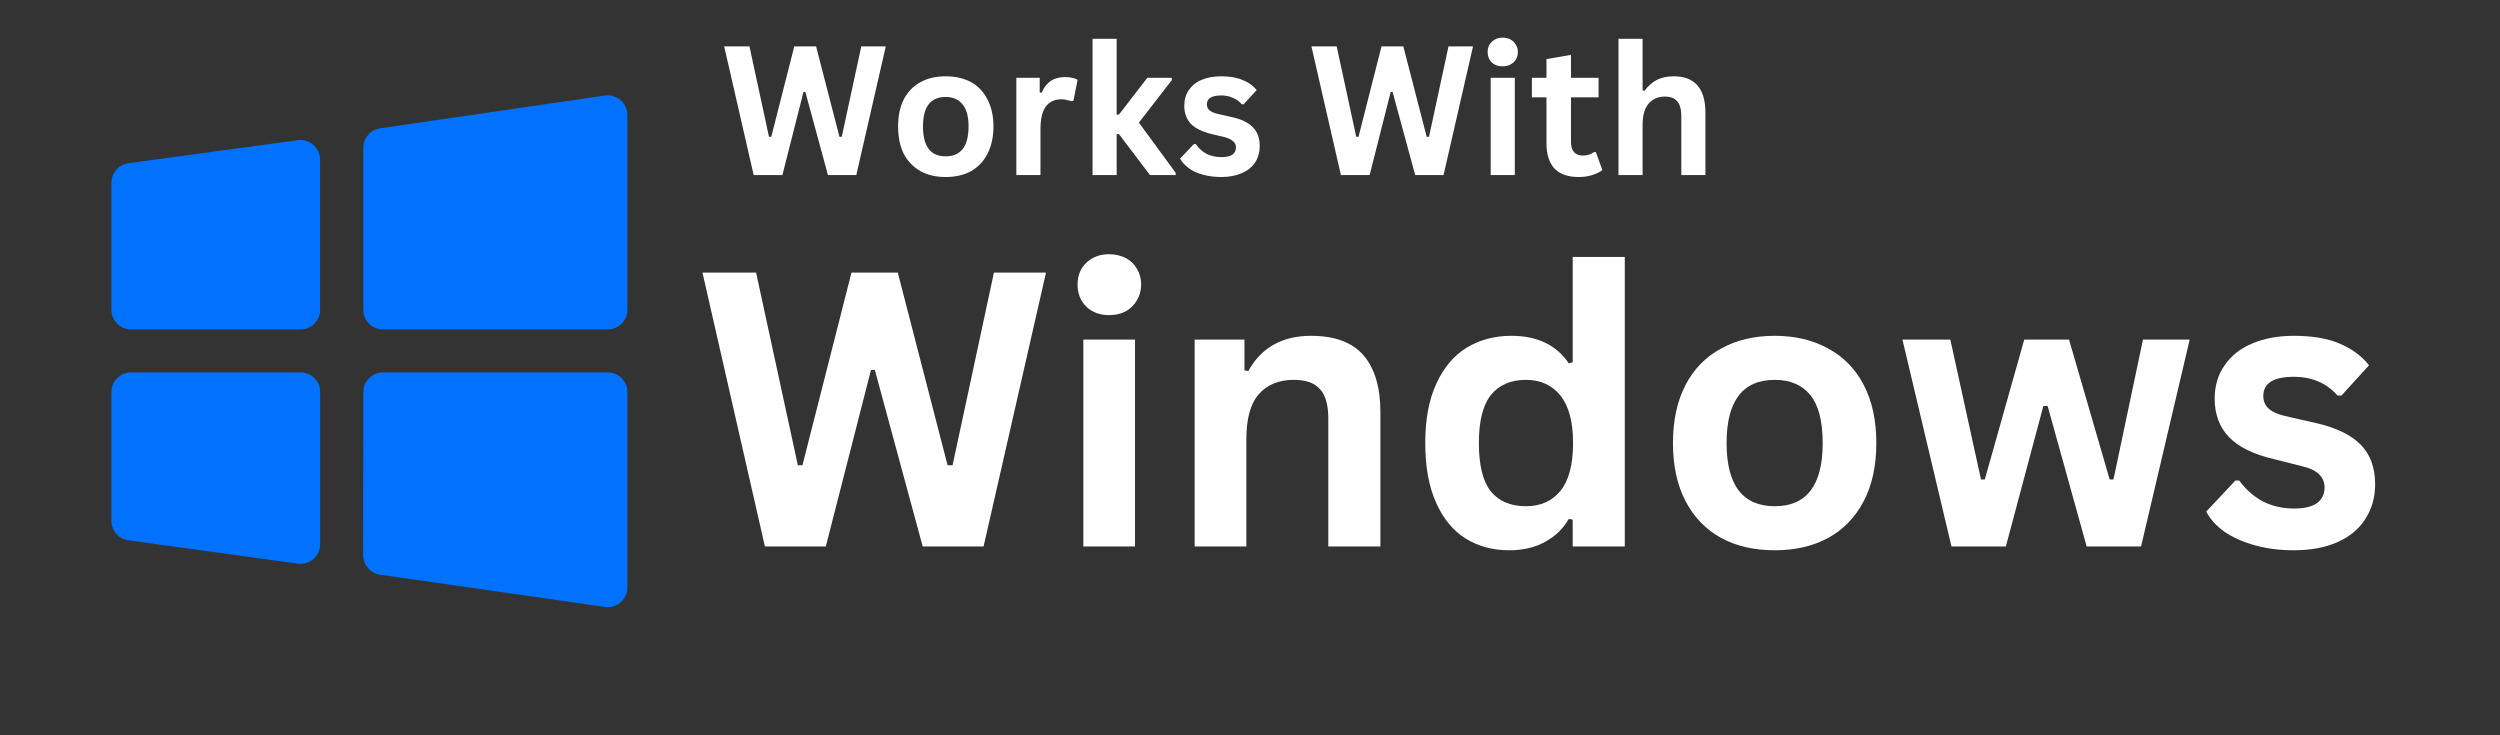
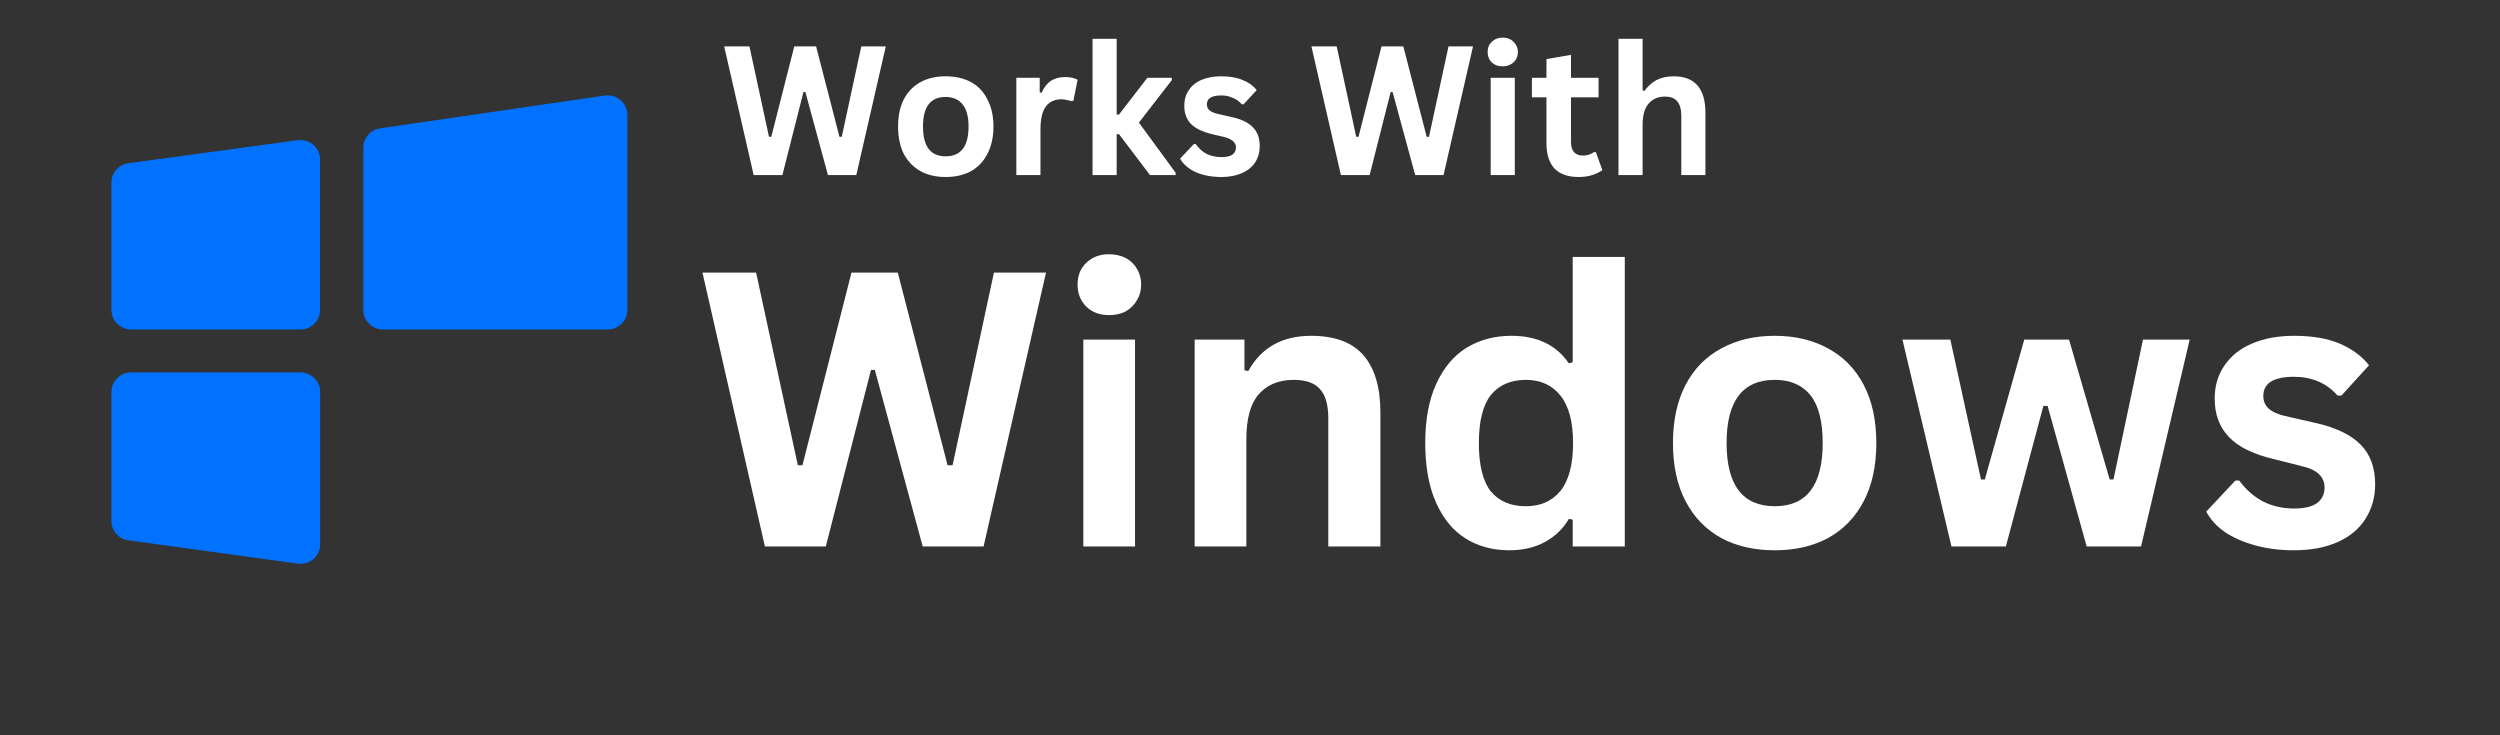
<svg xmlns="http://www.w3.org/2000/svg" width="136" viewBox="0 0 102 30" height="40" preserveAspectRatio="xMidYMid meet">
  <rect x="0" y="0" width="102" height="30" fill="#333333" stroke="none" />
  <defs>
    <g />
    <clipPath id="04e070f5ab">
      <path d="M 14 3.816 L 25.598 3.816 L 25.598 14 L 14 14 Z M 14 3.816 " clip-rule="nonzero" />
    </clipPath>
    <clipPath id="0ffcd64101">
      <path d="M 4.547 5 L 14 5 L 14 14 L 4.547 14 Z M 4.547 5 " clip-rule="nonzero" />
    </clipPath>
    <clipPath id="85b2c2868e">
      <path d="M 4.547 15 L 14 15 L 14 24 L 4.547 24 Z M 4.547 15 " clip-rule="nonzero" />
    </clipPath>
    <clipPath id="7df4e0a047">
-       <path d="M 14 15 L 25.598 15 L 25.598 24.863 L 14 24.863 Z M 14 15 " clip-rule="nonzero" />
-     </clipPath>
+       </clipPath>
  </defs>
  <g clip-path="url(#04e070f5ab)">
    <path fill="#0072ff" d="M 15.625 13.441 L 24.789 13.441 C 25.012 13.441 25.203 13.363 25.363 13.207 C 25.52 13.047 25.598 12.855 25.598 12.633 L 25.598 4.691 C 25.598 4.574 25.574 4.465 25.523 4.359 C 25.477 4.254 25.406 4.16 25.316 4.086 C 25.23 4.008 25.129 3.953 25.016 3.922 C 24.906 3.891 24.793 3.883 24.676 3.898 L 15.512 5.234 C 15.312 5.266 15.148 5.355 15.02 5.504 C 14.887 5.656 14.824 5.832 14.824 6.031 L 14.824 12.633 C 14.82 12.855 14.898 13.047 15.055 13.203 C 15.215 13.363 15.402 13.441 15.625 13.441 Z M 15.625 13.441 " fill-opacity="1" fill-rule="nonzero" />
  </g>
  <g clip-path="url(#0ffcd64101)">
    <path fill="#0072ff" d="M 12.152 5.719 L 5.25 6.656 C 5.051 6.684 4.883 6.77 4.75 6.922 C 4.613 7.074 4.547 7.254 4.547 7.457 L 4.547 12.637 C 4.547 12.863 4.629 13.055 4.789 13.211 C 4.949 13.367 5.141 13.445 5.363 13.441 L 12.258 13.441 C 12.48 13.441 12.668 13.363 12.824 13.207 C 12.98 13.051 13.059 12.859 13.059 12.637 L 13.059 6.5 C 13.059 6.387 13.031 6.277 12.984 6.172 C 12.934 6.07 12.867 5.98 12.781 5.906 C 12.695 5.832 12.598 5.777 12.488 5.746 C 12.375 5.711 12.266 5.703 12.152 5.719 Z M 12.152 5.719 " fill-opacity="1" fill-rule="nonzero" />
  </g>
  <g clip-path="url(#85b2c2868e)">
    <path fill="#0072ff" d="M 5.254 22.047 L 12.148 22.996 C 12.262 23.012 12.375 23.004 12.484 22.973 C 12.598 22.941 12.695 22.887 12.785 22.812 C 12.871 22.734 12.941 22.645 12.988 22.543 C 13.039 22.438 13.062 22.328 13.062 22.211 L 13.062 16 C 13.066 15.777 12.988 15.586 12.828 15.43 C 12.672 15.273 12.48 15.195 12.258 15.195 L 5.363 15.195 C 5.141 15.191 4.945 15.27 4.785 15.426 C 4.625 15.586 4.547 15.777 4.547 16 L 4.547 21.266 C 4.551 21.465 4.621 21.641 4.754 21.789 C 4.887 21.938 5.055 22.023 5.254 22.047 Z M 5.254 22.047 " fill-opacity="1" fill-rule="nonzero" />
  </g>
  <g clip-path="url(#7df4e0a047)">
-     <path fill="#0072ff" d="M 14.816 22.648 C 14.816 22.852 14.883 23.027 15.016 23.18 C 15.148 23.332 15.312 23.422 15.512 23.449 L 24.676 24.762 C 24.793 24.781 24.906 24.773 25.02 24.738 C 25.133 24.707 25.23 24.652 25.32 24.574 C 25.41 24.5 25.477 24.406 25.523 24.301 C 25.574 24.195 25.598 24.082 25.598 23.965 L 25.598 16 C 25.598 15.777 25.52 15.59 25.363 15.43 C 25.207 15.273 25.016 15.195 24.793 15.195 L 15.625 15.195 C 15.402 15.195 15.215 15.273 15.059 15.43 C 14.902 15.586 14.824 15.777 14.824 15.996 Z M 14.816 22.648 " fill-opacity="1" fill-rule="nonzero" />
+     <path fill="#0072ff" d="M 14.816 22.648 C 14.816 22.852 14.883 23.027 15.016 23.18 C 15.148 23.332 15.312 23.422 15.512 23.449 C 24.793 24.781 24.906 24.773 25.02 24.738 C 25.133 24.707 25.23 24.652 25.32 24.574 C 25.41 24.5 25.477 24.406 25.523 24.301 C 25.574 24.195 25.598 24.082 25.598 23.965 L 25.598 16 C 25.598 15.777 25.52 15.59 25.363 15.43 C 25.207 15.273 25.016 15.195 24.793 15.195 L 15.625 15.195 C 15.402 15.195 15.215 15.273 15.059 15.43 C 14.902 15.586 14.824 15.777 14.824 15.996 Z M 14.816 22.648 " fill-opacity="1" fill-rule="nonzero" />
  </g>
  <g fill="#ffffff" fill-opacity="1">
    <g transform="translate(28.349, 22.295)">
      <g>
        <path d="M 5.344 0 L 2.859 0 L 0.312 -11.172 L 2.5 -11.172 L 4.203 -3.312 L 4.391 -3.312 L 6.391 -11.172 L 8.281 -11.172 L 10.312 -3.312 L 10.516 -3.312 L 12.203 -11.172 L 14.328 -11.172 L 11.781 0 L 9.297 0 L 7.344 -7.203 L 7.188 -7.203 Z M 5.344 0 " />
      </g>
    </g>
  </g>
  <g fill="#ffffff" fill-opacity="1">
    <g transform="translate(42.981, 22.295)">
      <g>
        <path d="M 2.266 -9.438 C 1.891 -9.438 1.582 -9.551 1.344 -9.781 C 1.102 -10.02 0.984 -10.32 0.984 -10.688 C 0.984 -11.051 1.102 -11.348 1.344 -11.578 C 1.582 -11.805 1.891 -11.922 2.266 -11.922 C 2.523 -11.922 2.754 -11.867 2.953 -11.766 C 3.148 -11.66 3.301 -11.516 3.406 -11.328 C 3.52 -11.141 3.578 -10.926 3.578 -10.688 C 3.578 -10.445 3.52 -10.234 3.406 -10.047 C 3.301 -9.859 3.148 -9.707 2.953 -9.594 C 2.754 -9.488 2.523 -9.438 2.266 -9.438 Z M 1.219 0 L 1.219 -8.438 L 3.328 -8.438 L 3.328 0 Z M 1.219 0 " />
      </g>
    </g>
  </g>
  <g fill="#ffffff" fill-opacity="1">
    <g transform="translate(47.523, 22.295)">
      <g>
        <path d="M 1.219 0 L 1.219 -8.438 L 3.25 -8.438 L 3.25 -7.188 L 3.406 -7.156 C 3.938 -8.113 4.789 -8.594 5.969 -8.594 C 6.938 -8.594 7.648 -8.328 8.109 -7.797 C 8.566 -7.266 8.797 -6.492 8.797 -5.484 L 8.797 0 L 6.672 0 L 6.672 -5.219 C 6.672 -5.781 6.555 -6.18 6.328 -6.422 C 6.109 -6.672 5.754 -6.797 5.266 -6.797 C 4.648 -6.797 4.172 -6.598 3.828 -6.203 C 3.492 -5.816 3.328 -5.203 3.328 -4.359 L 3.328 0 Z M 1.219 0 " />
      </g>
    </g>
  </g>
  <g fill="#ffffff" fill-opacity="1">
    <g transform="translate(57.4, 22.295)">
      <g>
        <path d="M 4.172 0.156 C 3.504 0.156 2.91 -0.004 2.391 -0.328 C 1.879 -0.648 1.477 -1.141 1.188 -1.797 C 0.895 -2.453 0.75 -3.258 0.75 -4.219 C 0.75 -5.176 0.898 -5.984 1.203 -6.641 C 1.504 -7.297 1.914 -7.785 2.438 -8.109 C 2.969 -8.43 3.578 -8.594 4.266 -8.594 C 4.797 -8.594 5.254 -8.5 5.641 -8.312 C 6.023 -8.133 6.348 -7.852 6.609 -7.469 L 6.766 -7.516 L 6.766 -11.812 L 8.891 -11.812 L 8.891 0 L 6.766 0 L 6.766 -1.094 L 6.609 -1.125 C 6.379 -0.727 6.055 -0.414 5.641 -0.188 C 5.234 0.039 4.742 0.156 4.172 0.156 Z M 4.859 -1.641 C 5.453 -1.641 5.922 -1.848 6.266 -2.266 C 6.609 -2.691 6.781 -3.344 6.781 -4.219 C 6.781 -5.082 6.609 -5.727 6.266 -6.156 C 5.922 -6.582 5.453 -6.797 4.859 -6.797 C 4.234 -6.797 3.754 -6.586 3.422 -6.172 C 3.098 -5.754 2.938 -5.102 2.938 -4.219 C 2.938 -3.32 3.098 -2.664 3.422 -2.25 C 3.754 -1.844 4.234 -1.641 4.859 -1.641 Z M 4.859 -1.641 " />
      </g>
    </g>
  </g>
  <g fill="#ffffff" fill-opacity="1">
    <g transform="translate(67.507, 22.295)">
      <g>
        <path d="M 4.906 0.156 C 4.07 0.156 3.344 -0.008 2.719 -0.344 C 2.094 -0.688 1.609 -1.188 1.266 -1.844 C 0.922 -2.5 0.75 -3.289 0.75 -4.219 C 0.75 -5.145 0.922 -5.938 1.266 -6.594 C 1.609 -7.25 2.094 -7.742 2.719 -8.078 C 3.344 -8.422 4.07 -8.594 4.906 -8.594 C 5.727 -8.594 6.453 -8.422 7.078 -8.078 C 7.703 -7.742 8.188 -7.25 8.531 -6.594 C 8.875 -5.938 9.047 -5.145 9.047 -4.219 C 9.047 -3.289 8.875 -2.5 8.531 -1.844 C 8.188 -1.188 7.703 -0.688 7.078 -0.344 C 6.453 -0.008 5.727 0.156 4.906 0.156 Z M 4.906 -1.641 C 6.207 -1.641 6.859 -2.5 6.859 -4.219 C 6.859 -5.102 6.691 -5.754 6.359 -6.172 C 6.023 -6.586 5.539 -6.797 4.906 -6.797 C 3.594 -6.797 2.938 -5.938 2.938 -4.219 C 2.938 -2.5 3.594 -1.641 4.906 -1.641 Z M 4.906 -1.641 " />
      </g>
    </g>
  </g>
  <g fill="#ffffff" fill-opacity="1">
    <g transform="translate(77.308, 22.295)">
      <g>
        <path d="M 4.531 0 L 2.312 0 L 0.312 -8.438 L 2.266 -8.438 L 3.516 -2.734 L 3.672 -2.734 L 5.281 -8.438 L 7.109 -8.438 L 8.766 -2.734 L 8.922 -2.734 L 10.125 -8.438 L 12.031 -8.438 L 10.047 0 L 7.828 0 L 6.234 -5.734 L 6.062 -5.734 Z M 4.531 0 " />
      </g>
    </g>
  </g>
  <g fill="#ffffff" fill-opacity="1">
    <g transform="translate(89.64, 22.295)">
      <g>
        <path d="M 3.938 0.156 C 3.363 0.156 2.836 0.086 2.359 -0.047 C 1.879 -0.18 1.469 -0.363 1.125 -0.594 C 0.789 -0.832 0.539 -1.109 0.375 -1.422 L 1.562 -2.688 L 1.719 -2.688 C 2 -2.312 2.328 -2.023 2.703 -1.828 C 3.086 -1.641 3.504 -1.547 3.953 -1.547 C 4.367 -1.547 4.68 -1.617 4.891 -1.766 C 5.098 -1.922 5.203 -2.133 5.203 -2.406 C 5.203 -2.625 5.125 -2.805 4.969 -2.953 C 4.82 -3.098 4.582 -3.207 4.25 -3.281 L 3.141 -3.562 C 2.297 -3.758 1.68 -4.062 1.297 -4.469 C 0.91 -4.875 0.719 -5.395 0.719 -6.031 C 0.719 -6.551 0.852 -7.004 1.125 -7.391 C 1.395 -7.785 1.77 -8.082 2.25 -8.281 C 2.738 -8.488 3.305 -8.594 3.953 -8.594 C 4.711 -8.594 5.344 -8.484 5.844 -8.266 C 6.344 -8.047 6.734 -7.754 7.016 -7.391 L 5.891 -6.156 L 5.734 -6.156 C 5.492 -6.426 5.227 -6.617 4.938 -6.734 C 4.645 -6.859 4.316 -6.922 3.953 -6.922 C 3.117 -6.922 2.703 -6.66 2.703 -6.141 C 2.703 -5.922 2.781 -5.742 2.938 -5.609 C 3.094 -5.473 3.367 -5.363 3.766 -5.281 L 4.797 -5.047 C 5.648 -4.859 6.273 -4.562 6.672 -4.156 C 7.066 -3.758 7.266 -3.219 7.266 -2.531 C 7.266 -2 7.129 -1.523 6.859 -1.109 C 6.598 -0.703 6.219 -0.391 5.719 -0.172 C 5.227 0.047 4.633 0.156 3.938 0.156 Z M 3.938 0.156 " />
      </g>
    </g>
  </g>
  <g fill="#ffffff" fill-opacity="1">
    <g transform="translate(29.406, 7.144)">
      <g>
        <path d="M 2.516 0 L 1.344 0 L 0.141 -5.25 L 1.172 -5.25 L 1.969 -1.562 L 2.062 -1.562 L 3 -5.25 L 3.891 -5.25 L 4.844 -1.562 L 4.938 -1.562 L 5.734 -5.25 L 6.734 -5.25 L 5.531 0 L 4.375 0 L 3.453 -3.391 L 3.375 -3.391 Z M 2.516 0 " />
      </g>
    </g>
  </g>
  <g fill="#ffffff" fill-opacity="1">
    <g transform="translate(36.283, 7.144)">
      <g>
        <path d="M 2.297 0.078 C 1.91 0.078 1.57 0 1.281 -0.156 C 0.988 -0.32 0.758 -0.555 0.594 -0.859 C 0.438 -1.172 0.359 -1.547 0.359 -1.984 C 0.359 -2.422 0.438 -2.789 0.594 -3.094 C 0.758 -3.406 0.988 -3.641 1.281 -3.797 C 1.57 -3.953 1.91 -4.031 2.297 -4.031 C 2.691 -4.031 3.035 -3.953 3.328 -3.797 C 3.617 -3.641 3.844 -3.406 4 -3.094 C 4.164 -2.789 4.25 -2.422 4.25 -1.984 C 4.25 -1.547 4.164 -1.172 4 -0.859 C 3.844 -0.555 3.617 -0.32 3.328 -0.156 C 3.035 0 2.691 0.078 2.297 0.078 Z M 2.297 -0.766 C 2.922 -0.766 3.234 -1.172 3.234 -1.984 C 3.234 -2.398 3.148 -2.703 2.984 -2.891 C 2.828 -3.086 2.598 -3.188 2.297 -3.188 C 1.68 -3.188 1.375 -2.785 1.375 -1.984 C 1.375 -1.172 1.68 -0.766 2.297 -0.766 Z M 2.297 -0.766 " />
      </g>
    </g>
  </g>
  <g fill="#ffffff" fill-opacity="1">
    <g transform="translate(40.889, 7.144)">
      <g>
        <path d="M 0.578 0 L 0.578 -3.969 L 1.531 -3.969 L 1.531 -3.375 L 1.609 -3.359 C 1.703 -3.578 1.828 -3.738 1.984 -3.844 C 2.141 -3.945 2.332 -4 2.562 -4 C 2.781 -4 2.953 -3.961 3.078 -3.891 L 2.906 -3.031 L 2.828 -3.016 C 2.766 -3.035 2.703 -3.051 2.641 -3.062 C 2.578 -3.082 2.504 -3.094 2.422 -3.094 C 2.141 -3.094 1.926 -2.992 1.781 -2.797 C 1.633 -2.598 1.562 -2.285 1.562 -1.859 L 1.562 0 Z M 0.578 0 " />
      </g>
    </g>
  </g>
  <g fill="#ffffff" fill-opacity="1">
    <g transform="translate(43.998, 7.144)">
      <g>
        <path d="M 0.578 0 L 0.578 -5.562 L 1.562 -5.562 L 1.562 -2.469 L 1.656 -2.469 L 2.812 -3.969 L 3.812 -3.969 L 3.812 -3.875 L 2.469 -2.141 L 3.969 -0.094 L 3.969 0 L 2.922 0 L 1.656 -1.672 L 1.562 -1.672 L 1.562 0 Z M 0.578 0 " />
      </g>
    </g>
  </g>
  <g fill="#ffffff" fill-opacity="1">
    <g transform="translate(47.975, 7.144)">
      <g>
        <path d="M 1.859 0.078 C 1.586 0.078 1.336 0.047 1.109 -0.016 C 0.879 -0.078 0.688 -0.164 0.531 -0.281 C 0.375 -0.395 0.254 -0.523 0.172 -0.672 L 0.734 -1.266 L 0.812 -1.266 C 0.938 -1.086 1.086 -0.953 1.266 -0.859 C 1.453 -0.773 1.648 -0.734 1.859 -0.734 C 2.055 -0.734 2.203 -0.766 2.297 -0.828 C 2.398 -0.898 2.453 -1 2.453 -1.125 C 2.453 -1.227 2.414 -1.312 2.344 -1.375 C 2.27 -1.445 2.156 -1.504 2 -1.547 L 1.469 -1.672 C 1.082 -1.766 0.797 -1.906 0.609 -2.094 C 0.43 -2.289 0.344 -2.535 0.344 -2.828 C 0.344 -3.078 0.406 -3.289 0.531 -3.469 C 0.656 -3.656 0.832 -3.797 1.062 -3.891 C 1.289 -3.984 1.555 -4.031 1.859 -4.031 C 2.211 -4.031 2.504 -3.977 2.734 -3.875 C 2.973 -3.781 3.16 -3.645 3.297 -3.469 L 2.766 -2.891 L 2.688 -2.891 C 2.582 -3.016 2.457 -3.102 2.312 -3.156 C 2.176 -3.219 2.023 -3.25 1.859 -3.25 C 1.461 -3.25 1.266 -3.129 1.266 -2.891 C 1.266 -2.785 1.301 -2.703 1.375 -2.641 C 1.445 -2.578 1.578 -2.523 1.766 -2.484 L 2.25 -2.375 C 2.656 -2.289 2.953 -2.148 3.141 -1.953 C 3.328 -1.766 3.422 -1.508 3.422 -1.188 C 3.422 -0.938 3.359 -0.711 3.234 -0.516 C 3.109 -0.328 2.926 -0.18 2.688 -0.078 C 2.457 0.023 2.18 0.078 1.859 0.078 Z M 1.859 0.078 " />
      </g>
    </g>
  </g>
  <g fill="#ffffff" fill-opacity="1">
    <g transform="translate(51.629, 7.144)">
      <g />
    </g>
  </g>
  <g fill="#ffffff" fill-opacity="1">
    <g transform="translate(53.365, 7.144)">
      <g>
        <path d="M 2.516 0 L 1.344 0 L 0.141 -5.25 L 1.172 -5.25 L 1.969 -1.562 L 2.062 -1.562 L 3 -5.25 L 3.891 -5.25 L 4.844 -1.562 L 4.938 -1.562 L 5.734 -5.25 L 6.734 -5.25 L 5.531 0 L 4.375 0 L 3.453 -3.391 L 3.375 -3.391 Z M 2.516 0 " />
      </g>
    </g>
  </g>
  <g fill="#ffffff" fill-opacity="1">
    <g transform="translate(60.242, 7.144)">
      <g>
        <path d="M 1.062 -4.438 C 0.883 -4.438 0.738 -4.488 0.625 -4.594 C 0.508 -4.707 0.453 -4.852 0.453 -5.031 C 0.453 -5.195 0.508 -5.332 0.625 -5.438 C 0.738 -5.551 0.883 -5.609 1.062 -5.609 C 1.188 -5.609 1.297 -5.582 1.391 -5.531 C 1.484 -5.477 1.555 -5.406 1.609 -5.312 C 1.66 -5.227 1.688 -5.133 1.688 -5.031 C 1.688 -4.914 1.66 -4.812 1.609 -4.719 C 1.555 -4.633 1.484 -4.566 1.391 -4.516 C 1.297 -4.461 1.188 -4.438 1.062 -4.438 Z M 0.578 0 L 0.578 -3.969 L 1.562 -3.969 L 1.562 0 Z M 0.578 0 " />
      </g>
    </g>
  </g>
  <g fill="#ffffff" fill-opacity="1">
    <g transform="translate(62.377, 7.144)">
      <g>
        <path d="M 2.734 -0.938 L 3 -0.203 C 2.883 -0.117 2.742 -0.051 2.578 0 C 2.422 0.051 2.238 0.078 2.031 0.078 C 1.602 0.078 1.273 -0.035 1.047 -0.266 C 0.828 -0.504 0.719 -0.848 0.719 -1.297 L 0.719 -3.172 L 0.125 -3.172 L 0.125 -3.969 L 0.719 -3.969 L 0.719 -4.734 L 1.719 -4.906 L 1.719 -3.969 L 2.844 -3.969 L 2.844 -3.172 L 1.719 -3.172 L 1.719 -1.359 C 1.719 -1.172 1.758 -1.031 1.844 -0.938 C 1.926 -0.844 2.047 -0.797 2.203 -0.797 C 2.379 -0.797 2.531 -0.844 2.656 -0.938 Z M 2.734 -0.938 " />
      </g>
    </g>
  </g>
  <g fill="#ffffff" fill-opacity="1">
    <g transform="translate(65.456, 7.144)">
      <g>
        <path d="M 0.578 0 L 0.578 -5.562 L 1.562 -5.562 L 1.562 -3.453 L 1.641 -3.438 C 1.773 -3.625 1.938 -3.77 2.125 -3.875 C 2.32 -3.977 2.555 -4.031 2.828 -4.031 C 3.691 -4.031 4.125 -3.535 4.125 -2.547 L 4.125 0 L 3.141 0 L 3.141 -2.422 C 3.141 -2.691 3.082 -2.891 2.969 -3.016 C 2.863 -3.141 2.695 -3.203 2.469 -3.203 C 2.195 -3.203 1.977 -3.109 1.812 -2.922 C 1.645 -2.734 1.562 -2.441 1.562 -2.047 L 1.562 0 Z M 0.578 0 " />
      </g>
    </g>
  </g>
</svg>